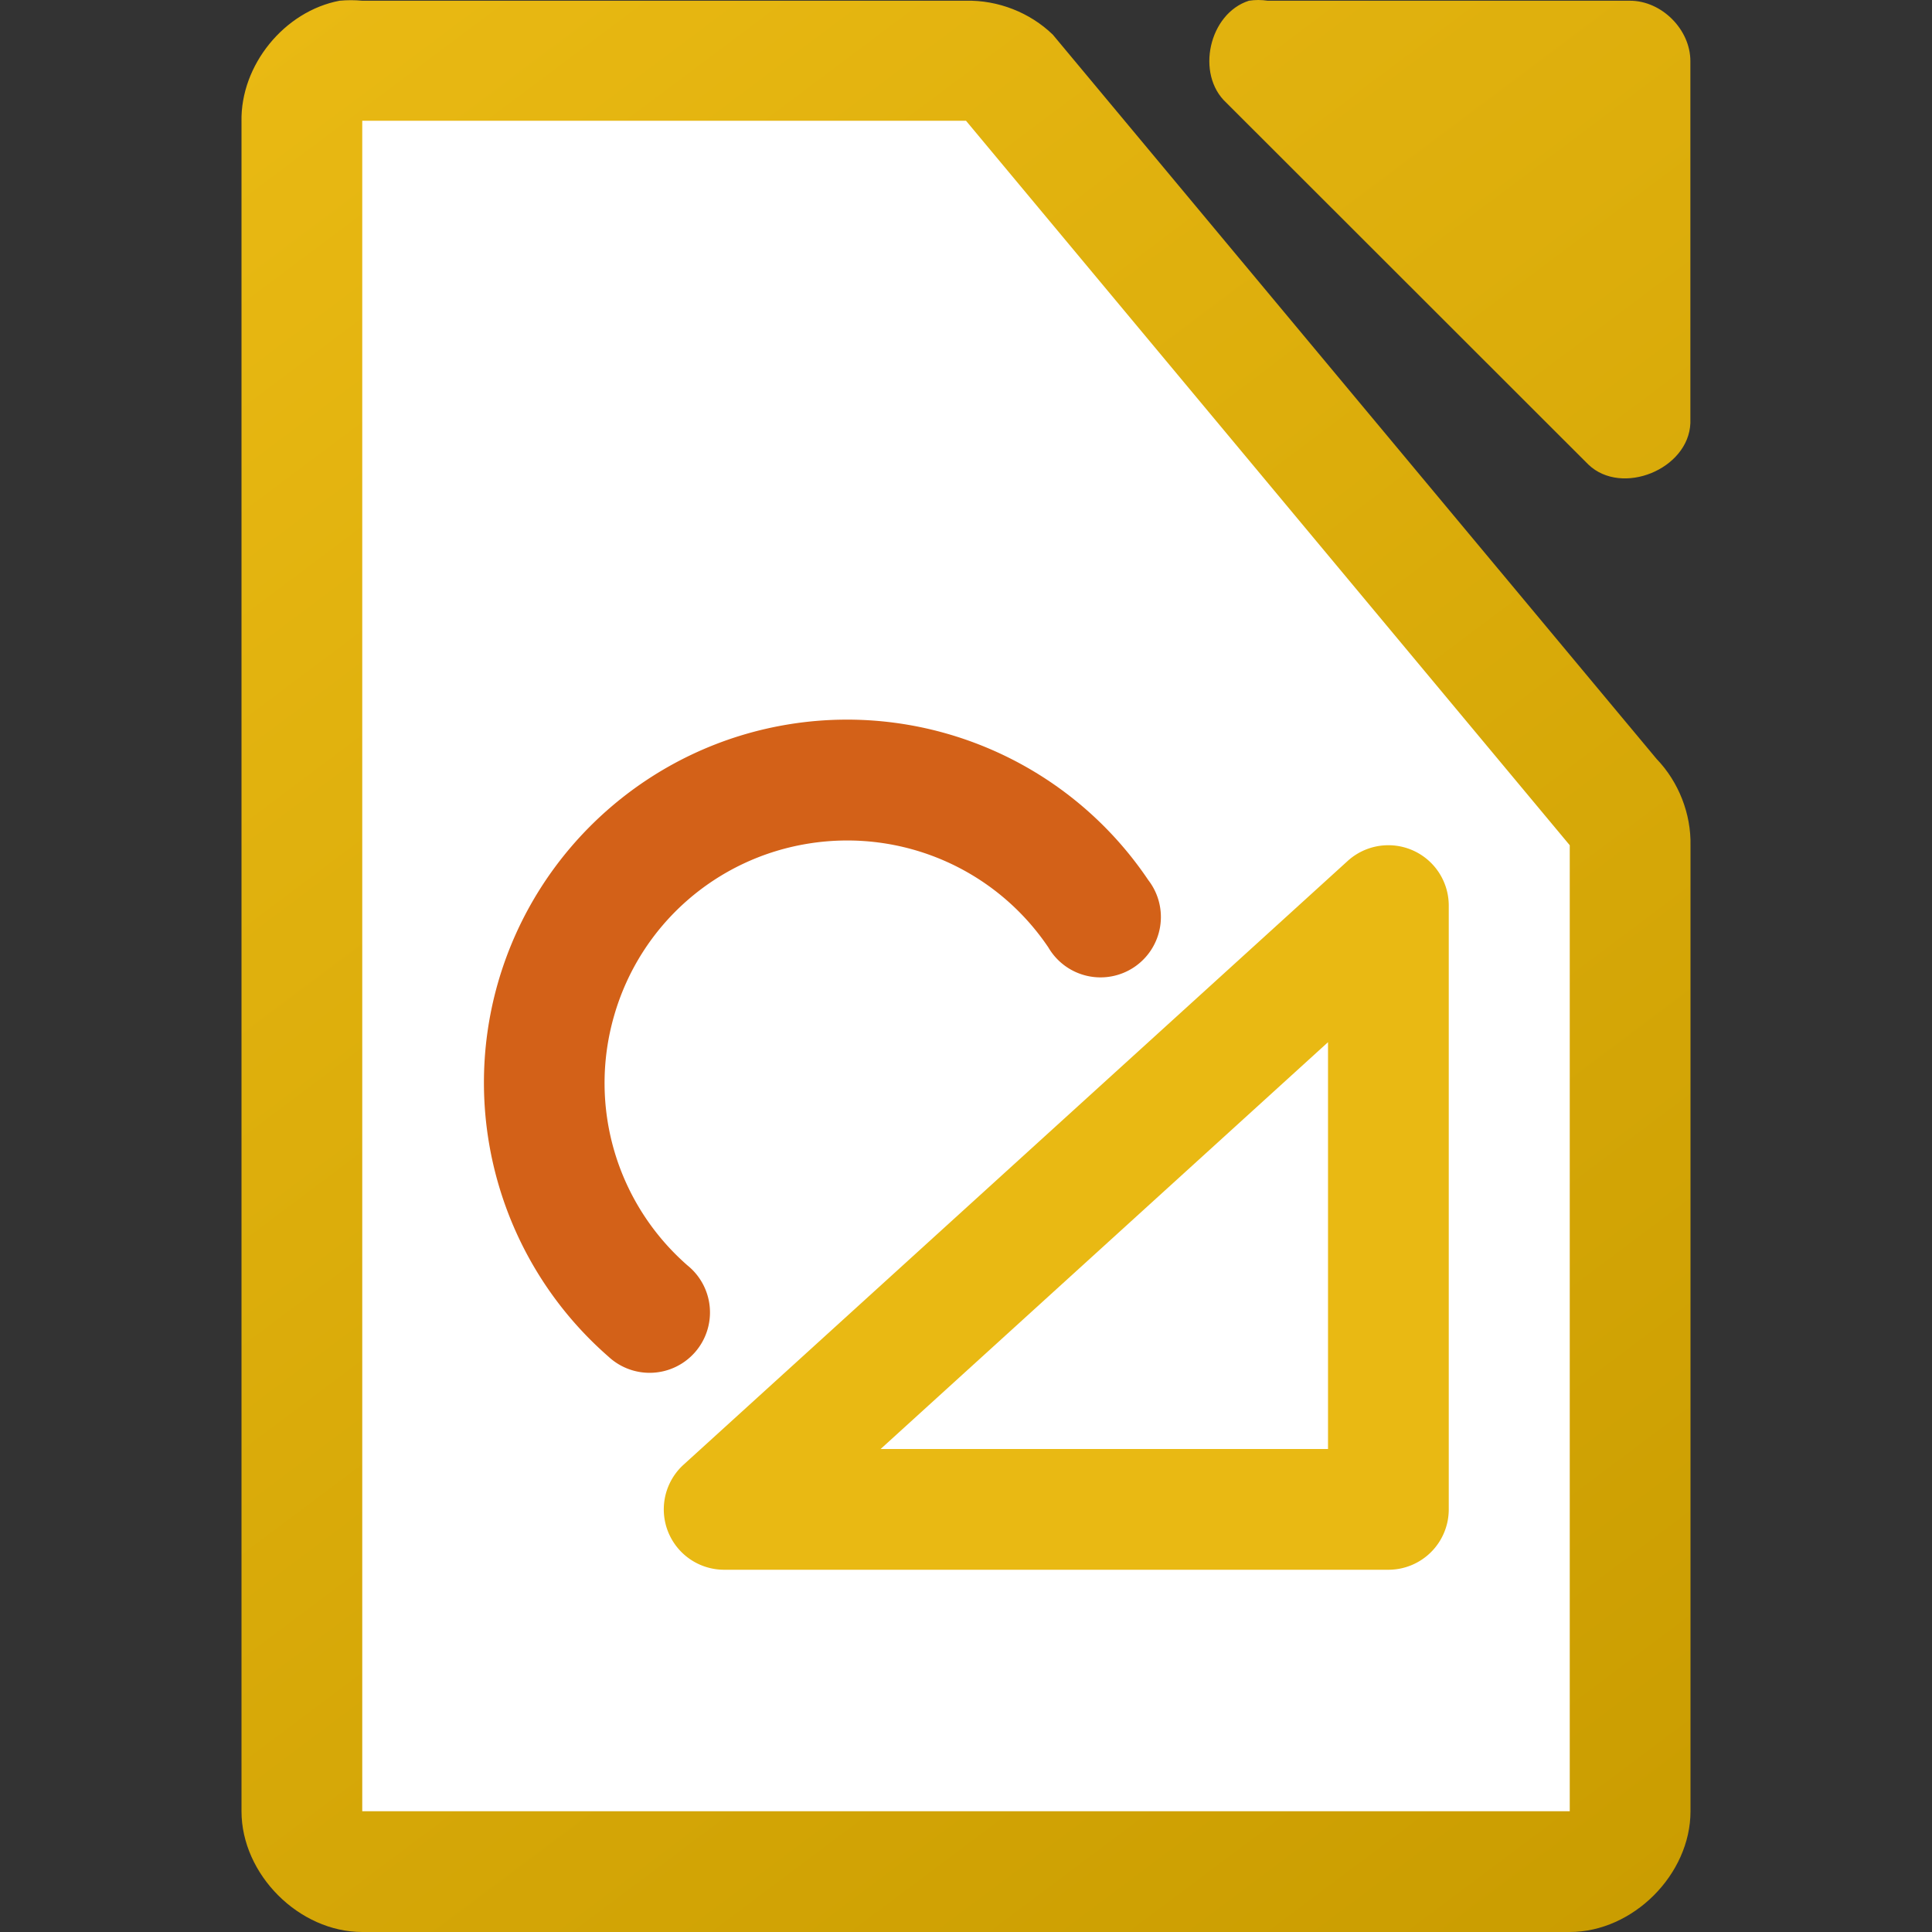
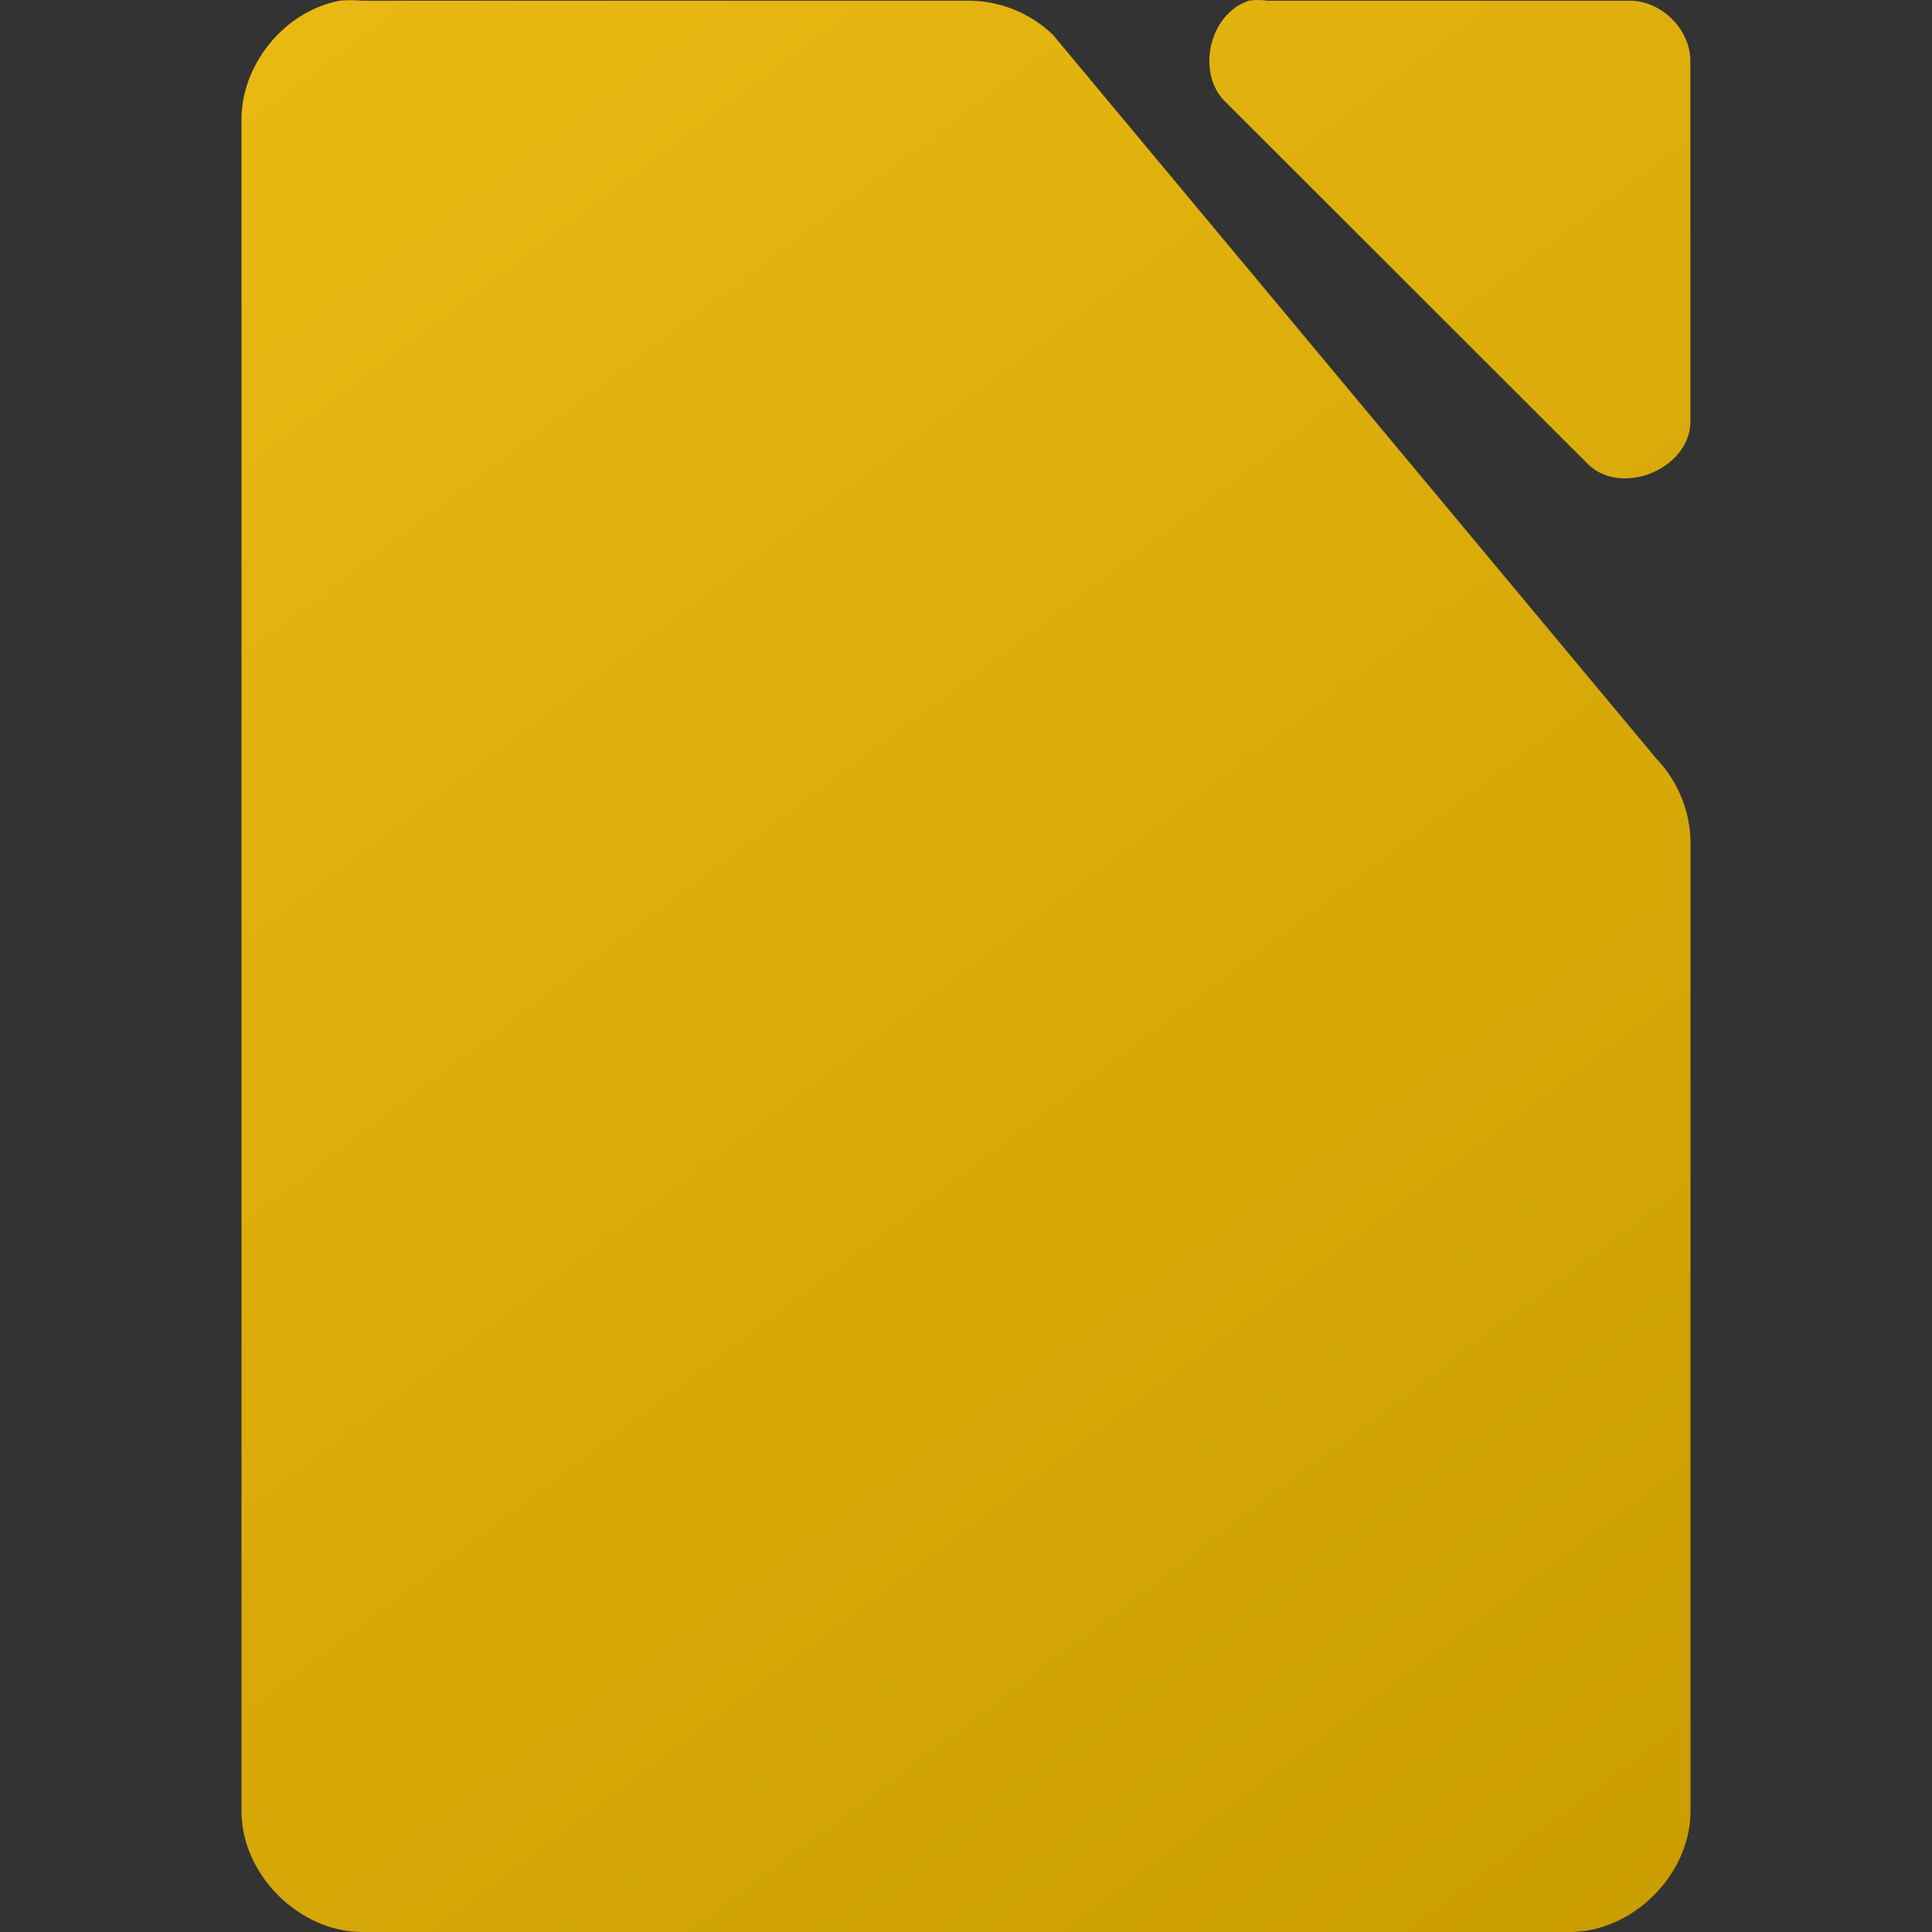
<svg xmlns="http://www.w3.org/2000/svg" viewBox="0 0 16 16">
  <rect x="0" y="0" width="16" height="16" fill="#333333" stroke="none" />
  <linearGradient id="a" gradientTransform="matrix(1 0 0 1 -109.998 -976.003)" gradientUnits="userSpaceOnUse" x1="124" x2="112" y1="992.375" y2="976.369">
    <stop offset="0" stop-color="#c99c00" />
    <stop offset="1" stop-color="#e9b913" />
  </linearGradient>
  <path d="m2.812.006c-.458.087-.821.534-.812 1v13.994c0.0.523.476 1 1 1h10c .524-0.0 1-.477 1-1v-7.996c.006-.264-.098-.529-.281-.719l-5-5.998c-.19-.184-.455-.287-.719-.281h-5c-.062-.006-.125-.006-.188 0zm7.531 0c-.331.106-.443.608-.188.844l3 2.998c.277.263.829.038.844-.344v-2.998c-0-.262-.238-.5-.5-.5h-3c-.052-.008-.105-.008-.156 0z" fill="url(#a)" />
-   <path d="m3 1v14h10v-8l-5-6z" fill="#fff" />
-   <path d="m11.484 7a .5.5 0 0 0 -.322.129l-5.5 5a .5.5 0 0 0  .336.871h5.5a.5.5 0 0 0  .5-.5v-5a .5.5 0 0 0 -.514-.5zm-.486 1.631v3.369h-3.705z" fill="#e9b913" />
-   <path d="m6.549 5.996c-1.154.181-2.1 1.017-2.424 2.139-.323 1.122.034 2.332.914 3.1a.5.5 0 1 0  .656-.754c-.589-.514-.826-1.319-.609-2.07.216-.751.845-1.305 1.617-1.426.772-.121 1.542.213 1.979.861a.5.5 0 1 0  .828-.557c-.652-.969-1.807-1.474-2.961-1.293z" fill="#d36118" />
</svg>